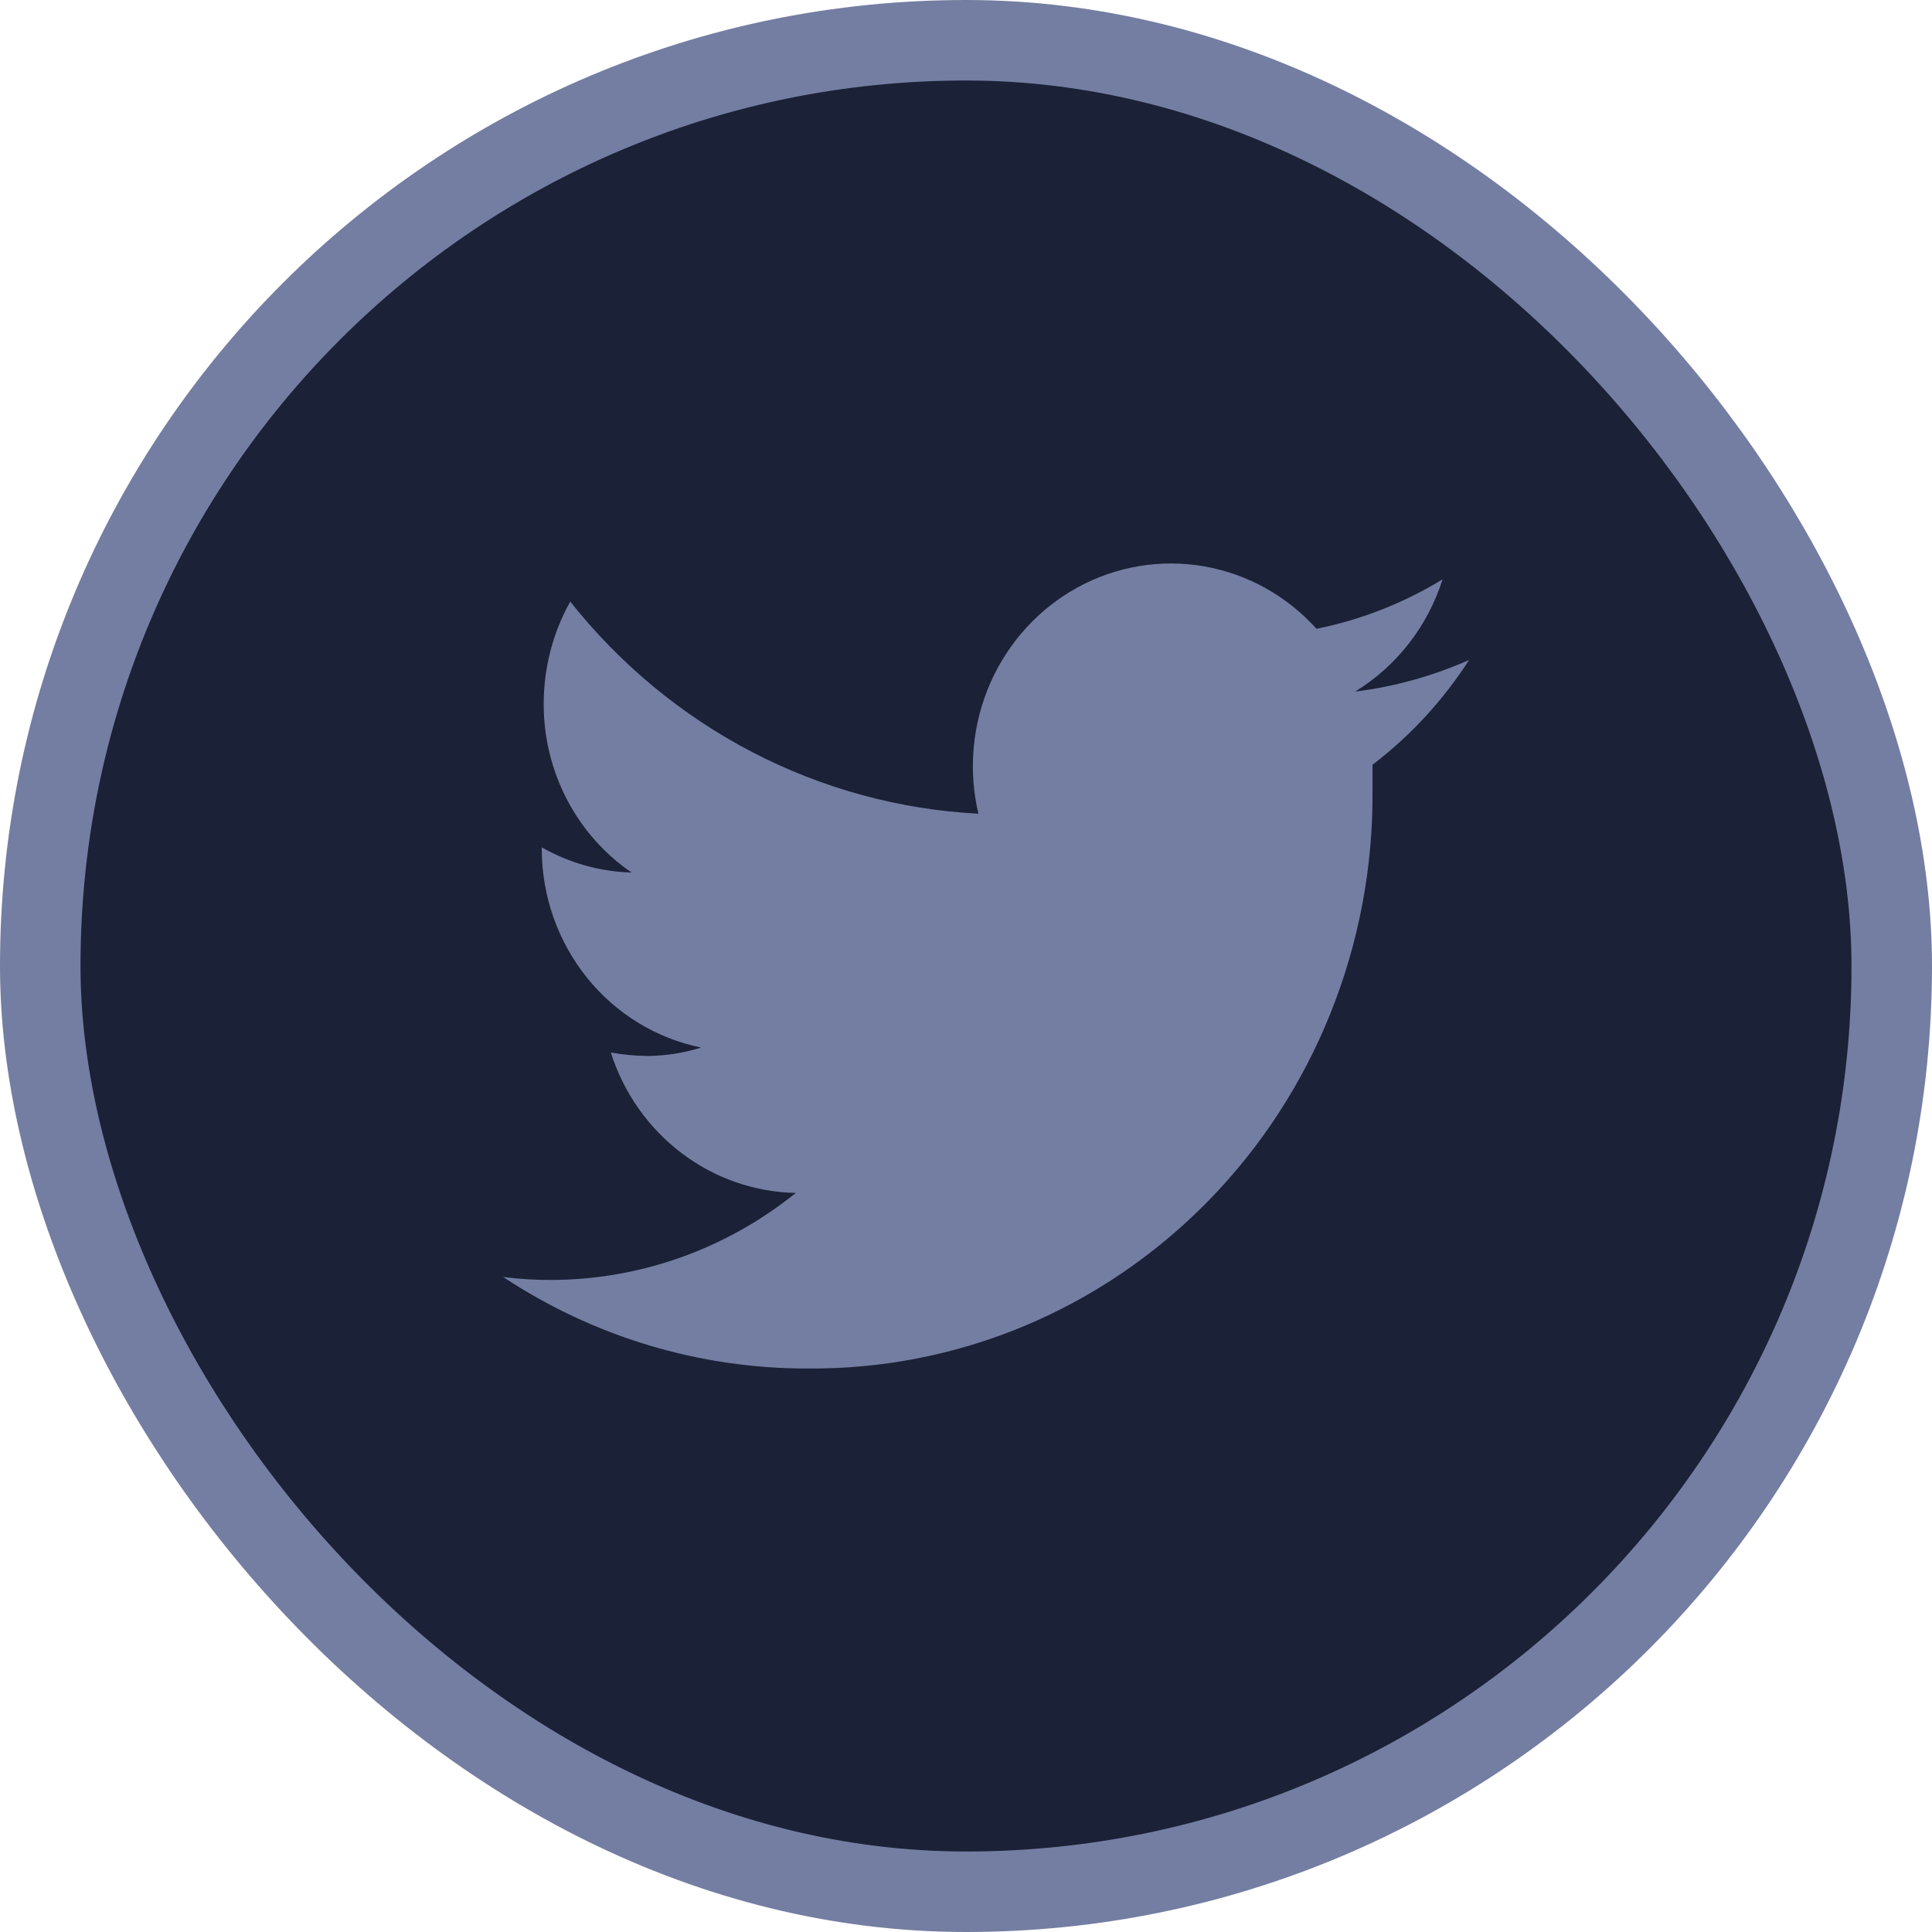
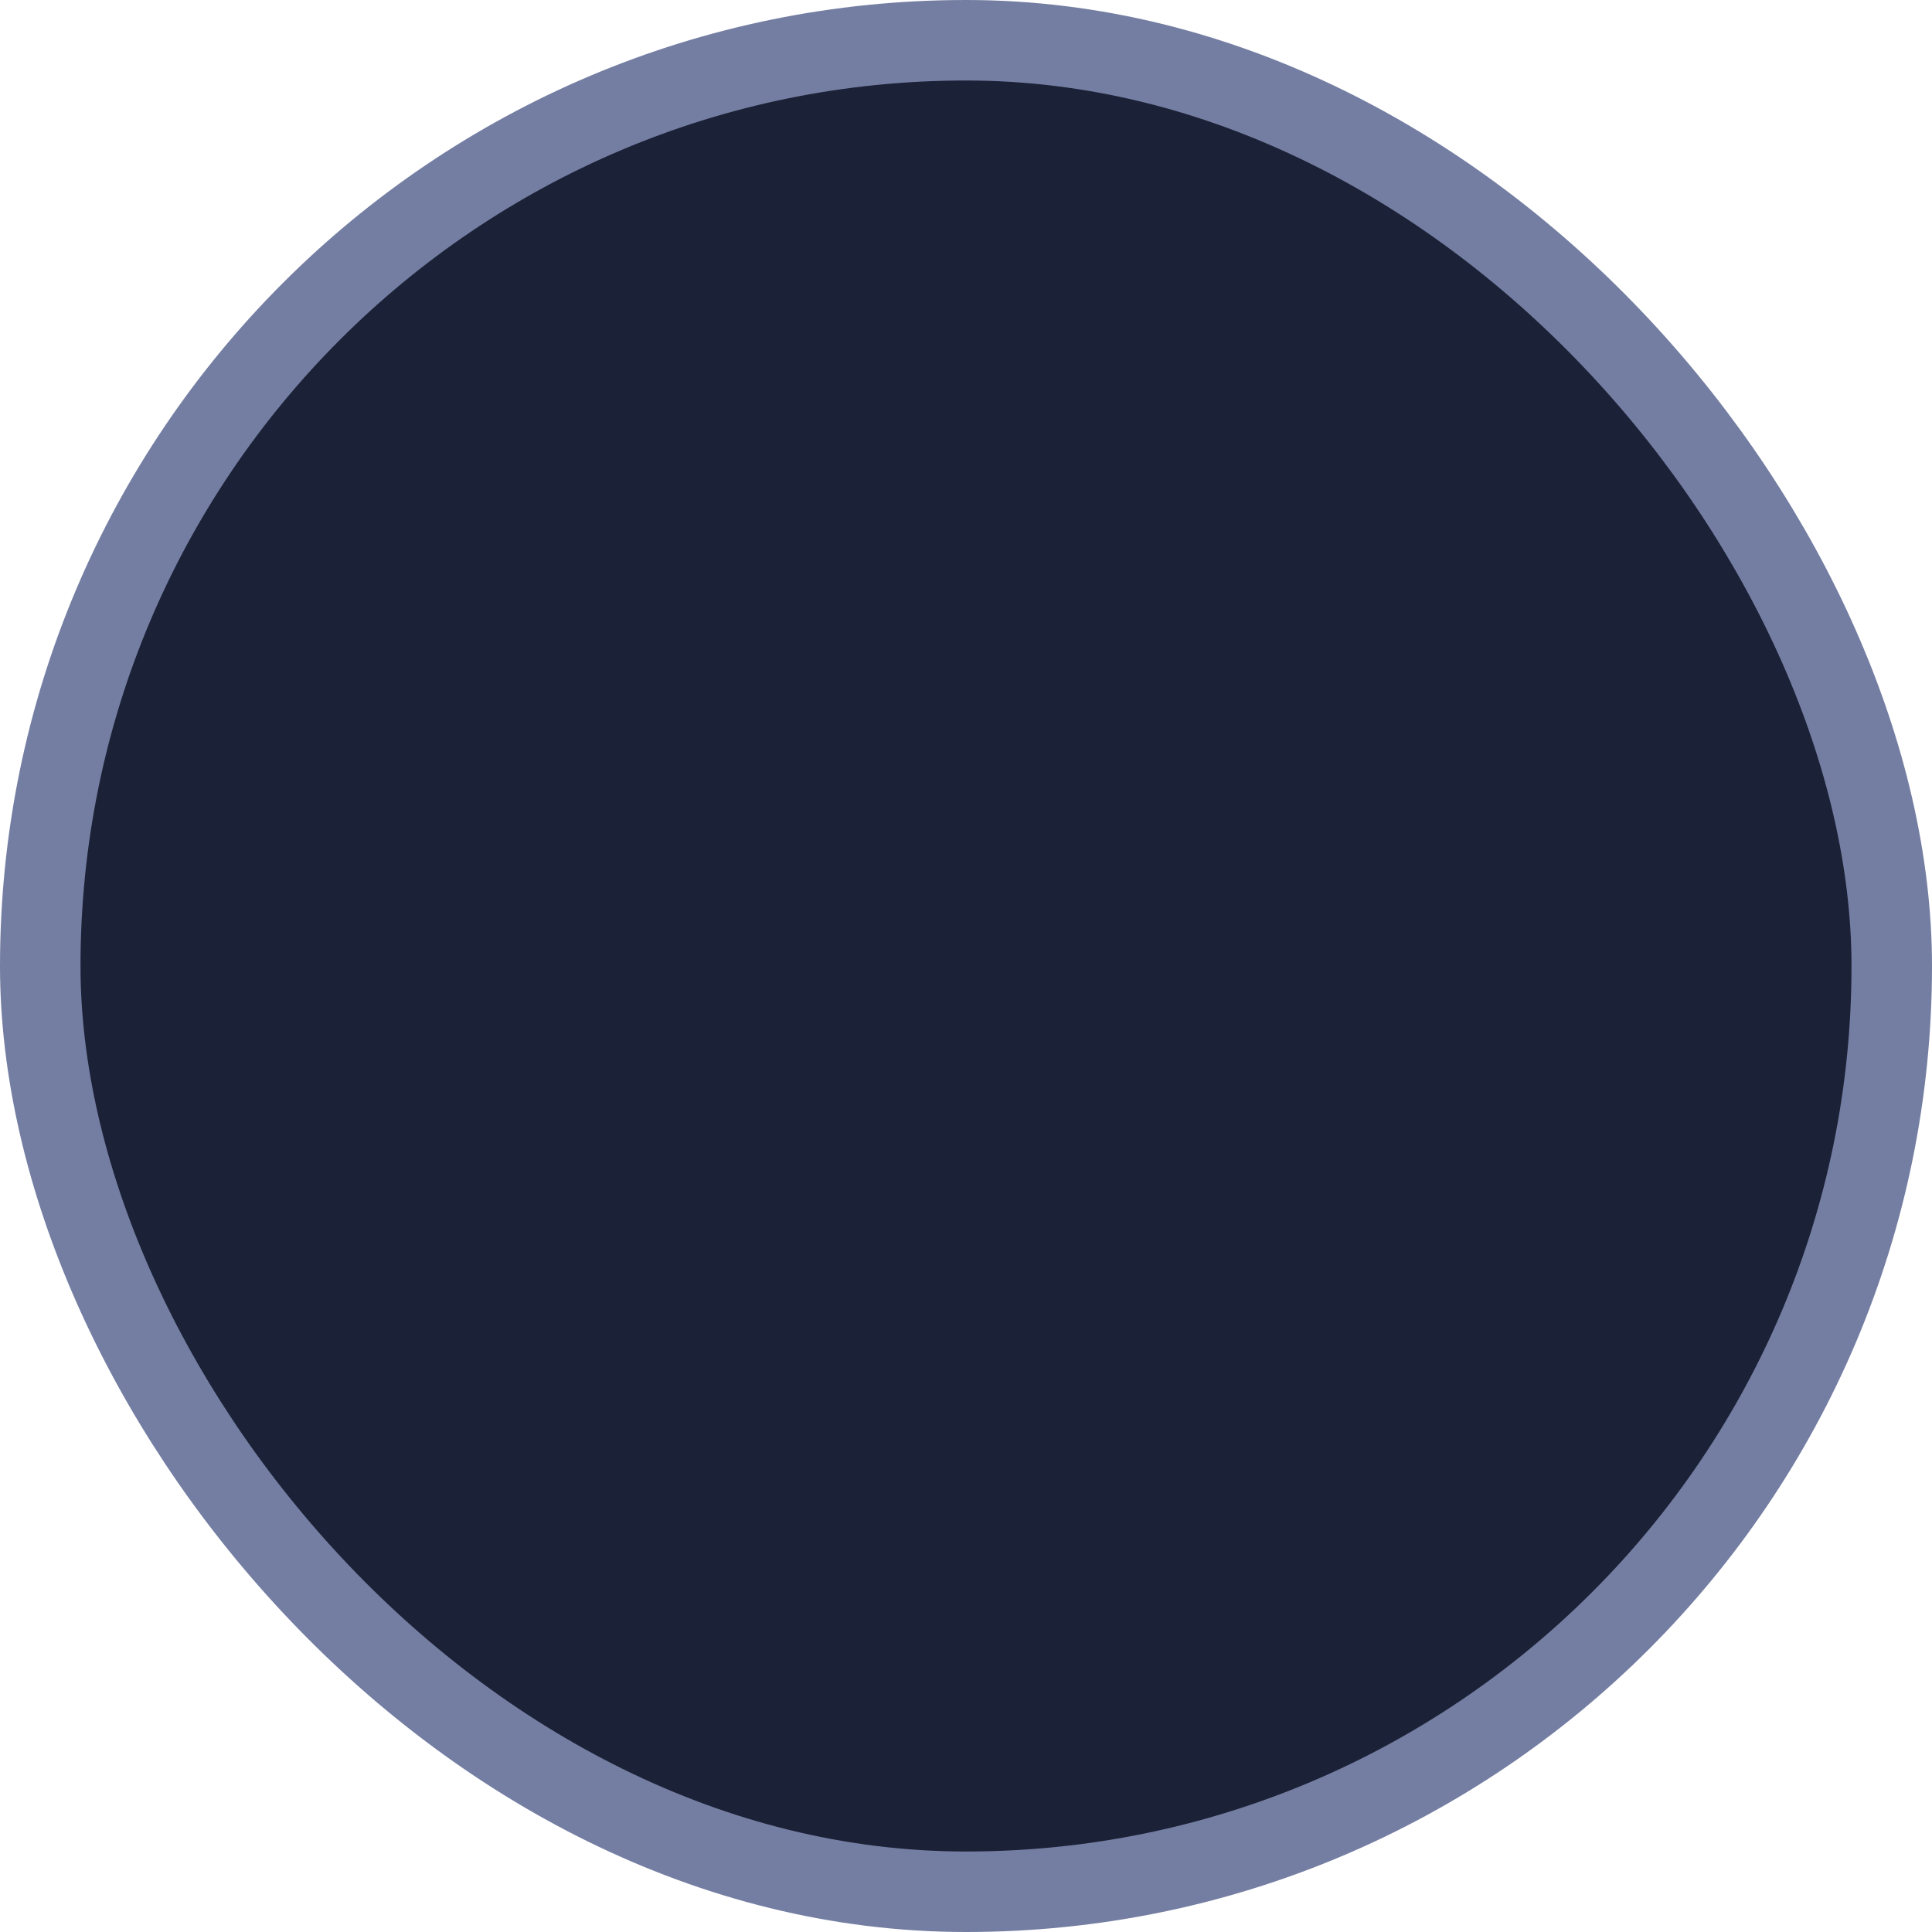
<svg xmlns="http://www.w3.org/2000/svg" width="24" height="24" viewBox="0 0 24 24" fill="none">
  <rect x="0.5" y="0.5" width="23" height="23" rx="11.5" fill="#1B2136" />
-   <path d="M18.25 8.198C17.799 8.398 17.322 8.531 16.834 8.591C17.349 8.276 17.735 7.781 17.92 7.197C17.436 7.492 16.907 7.7 16.354 7.811C15.985 7.401 15.493 7.128 14.956 7.035C14.419 6.942 13.867 7.034 13.386 7.297C12.906 7.56 12.524 7.979 12.301 8.487C12.078 8.996 12.026 9.566 12.154 10.108C11.176 10.058 10.219 9.797 9.345 9.343C8.472 8.889 7.701 8.252 7.084 7.473C6.867 7.86 6.754 8.299 6.754 8.745C6.753 9.159 6.853 9.567 7.043 9.932C7.234 10.298 7.509 10.609 7.846 10.839C7.455 10.828 7.072 10.721 6.73 10.526V10.557C6.733 11.137 6.932 11.698 7.292 12.146C7.653 12.594 8.154 12.9 8.71 13.013C8.496 13.08 8.274 13.115 8.05 13.118C7.895 13.116 7.741 13.102 7.588 13.075C7.746 13.574 8.053 14.01 8.465 14.323C8.877 14.636 9.373 14.809 9.886 14.819C9.02 15.517 7.952 15.897 6.85 15.9C6.649 15.901 6.449 15.889 6.25 15.863C7.375 16.607 8.685 17.001 10.024 17C10.948 17.009 11.864 16.831 12.72 16.474C13.575 16.117 14.353 15.589 15.007 14.921C15.661 14.254 16.179 13.459 16.529 12.584C16.88 11.709 17.057 10.771 17.05 9.826C17.05 9.721 17.05 9.611 17.05 9.5C17.521 9.141 17.927 8.7 18.25 8.198Z" fill="#747EA2" />
  <rect x="0.5" y="0.5" width="23" height="23" rx="11.5" stroke="#747EA2" />
</svg>